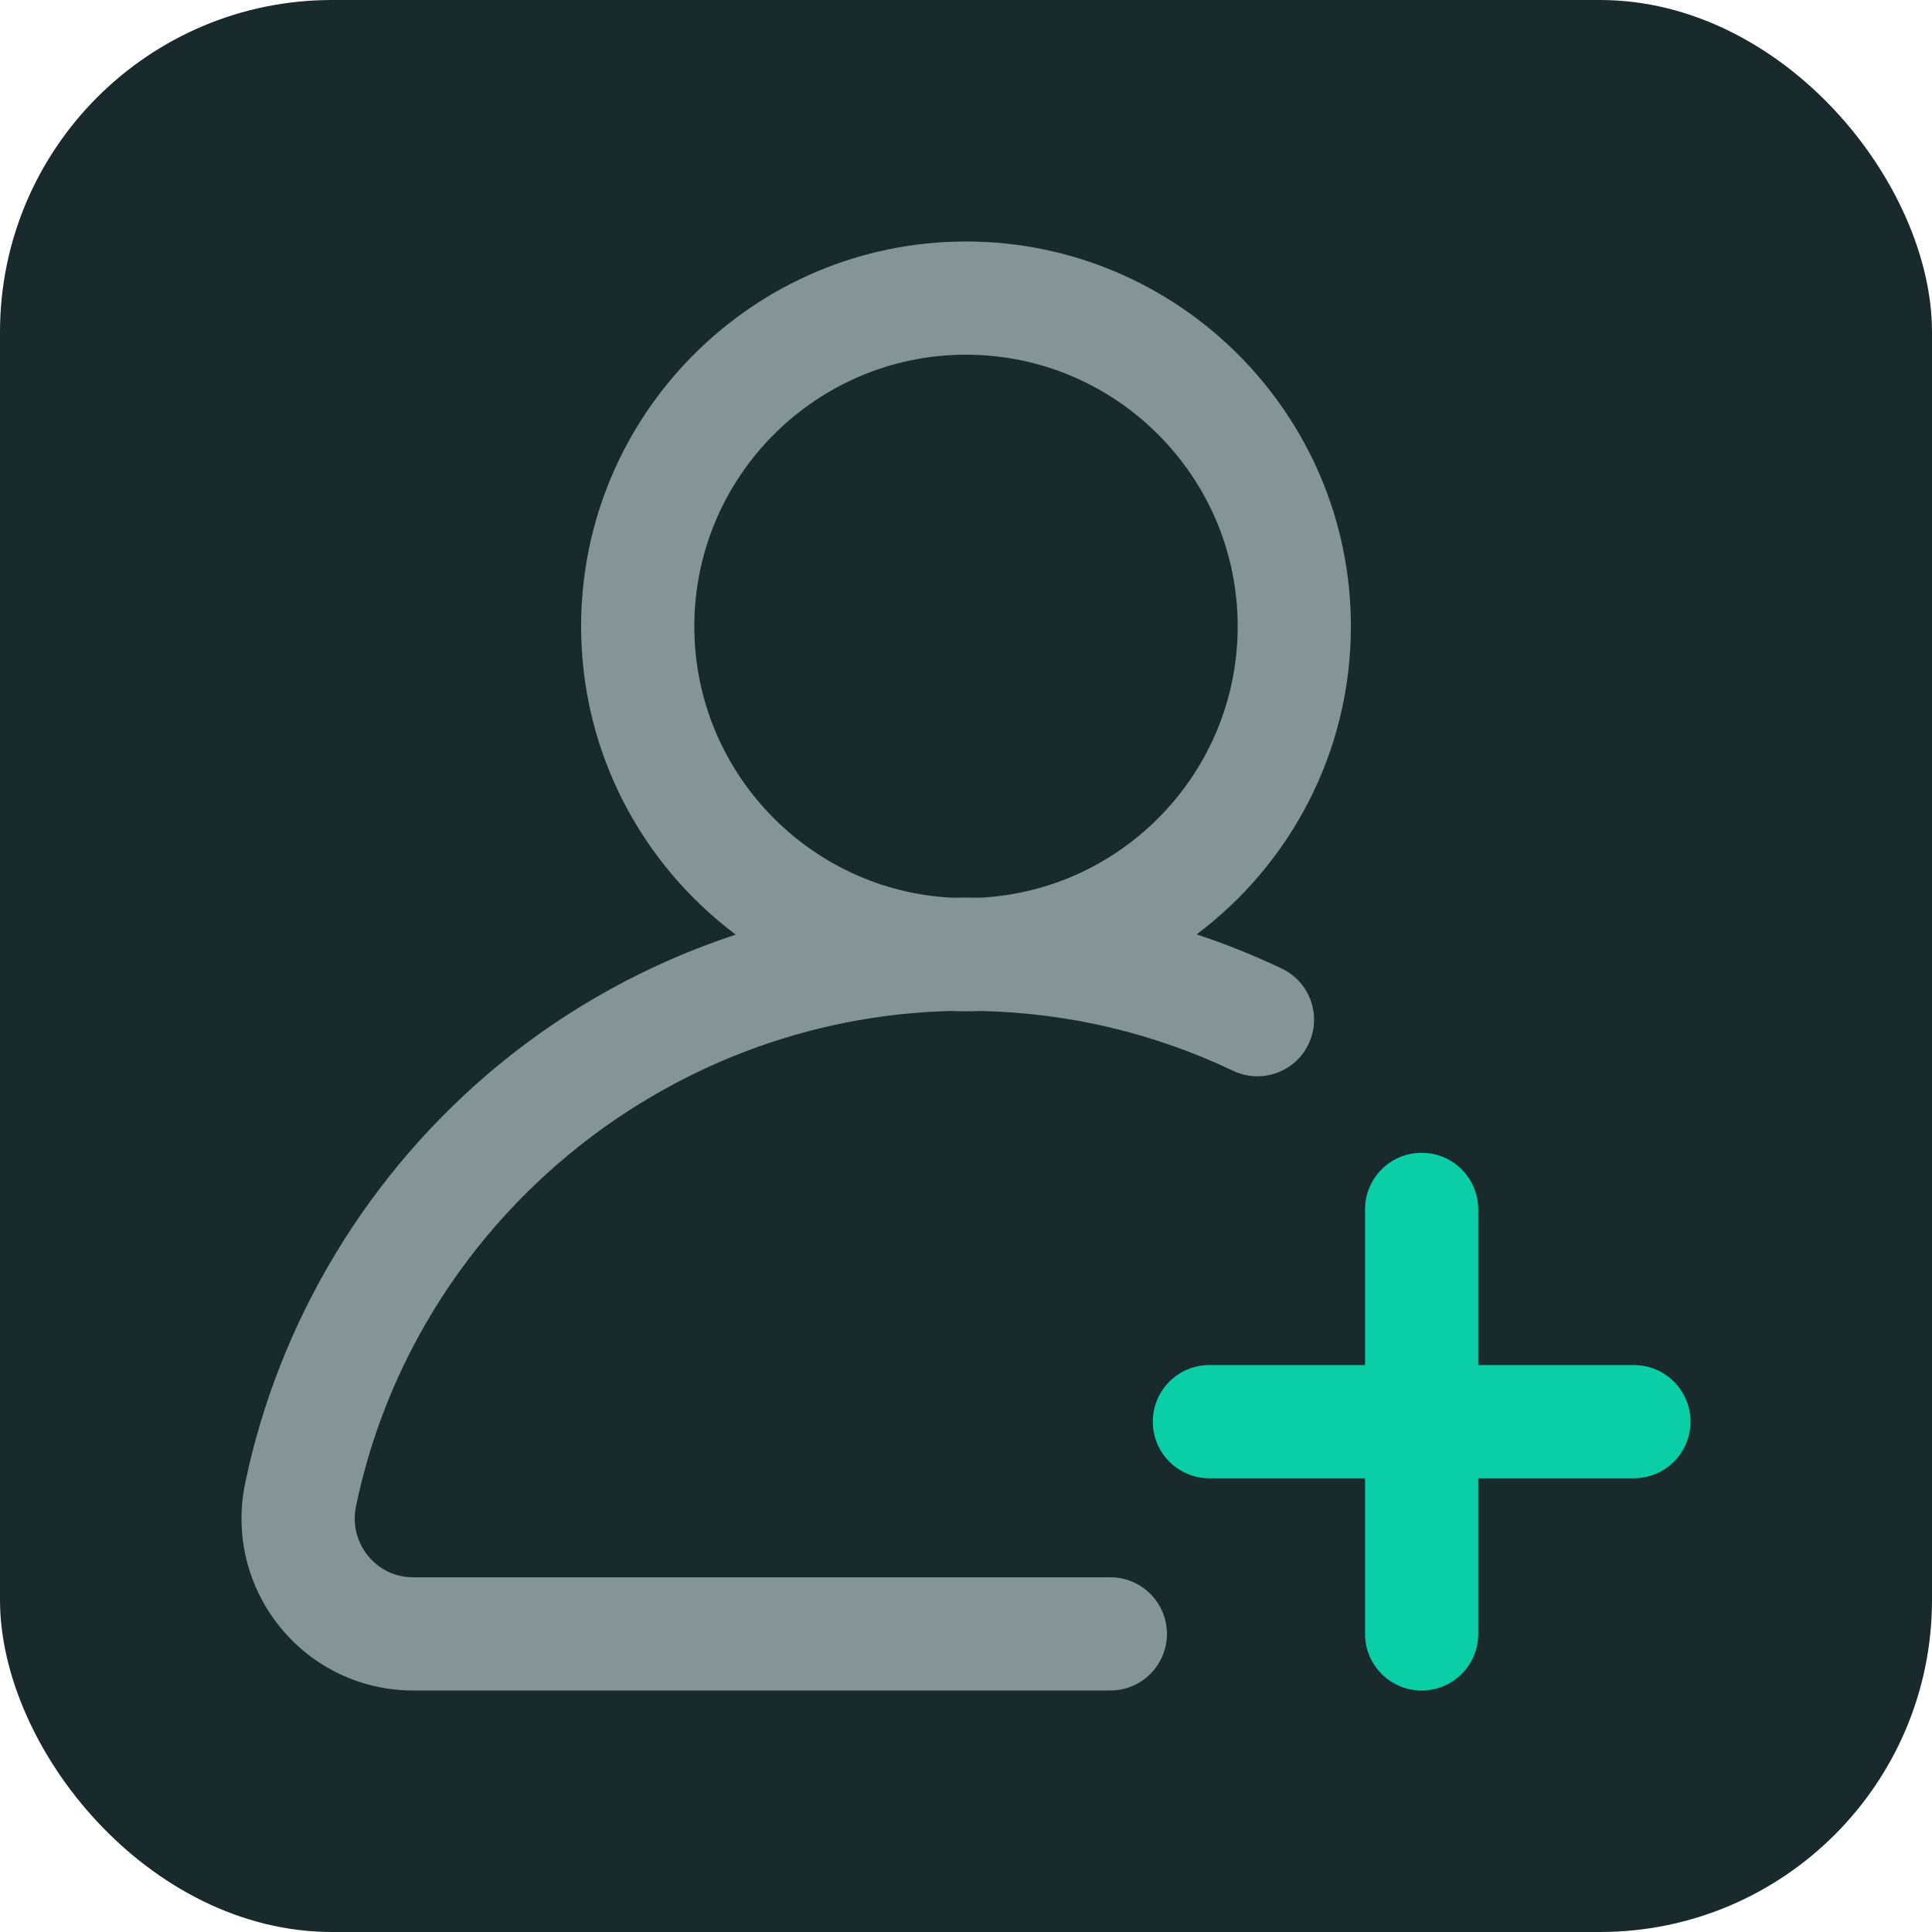
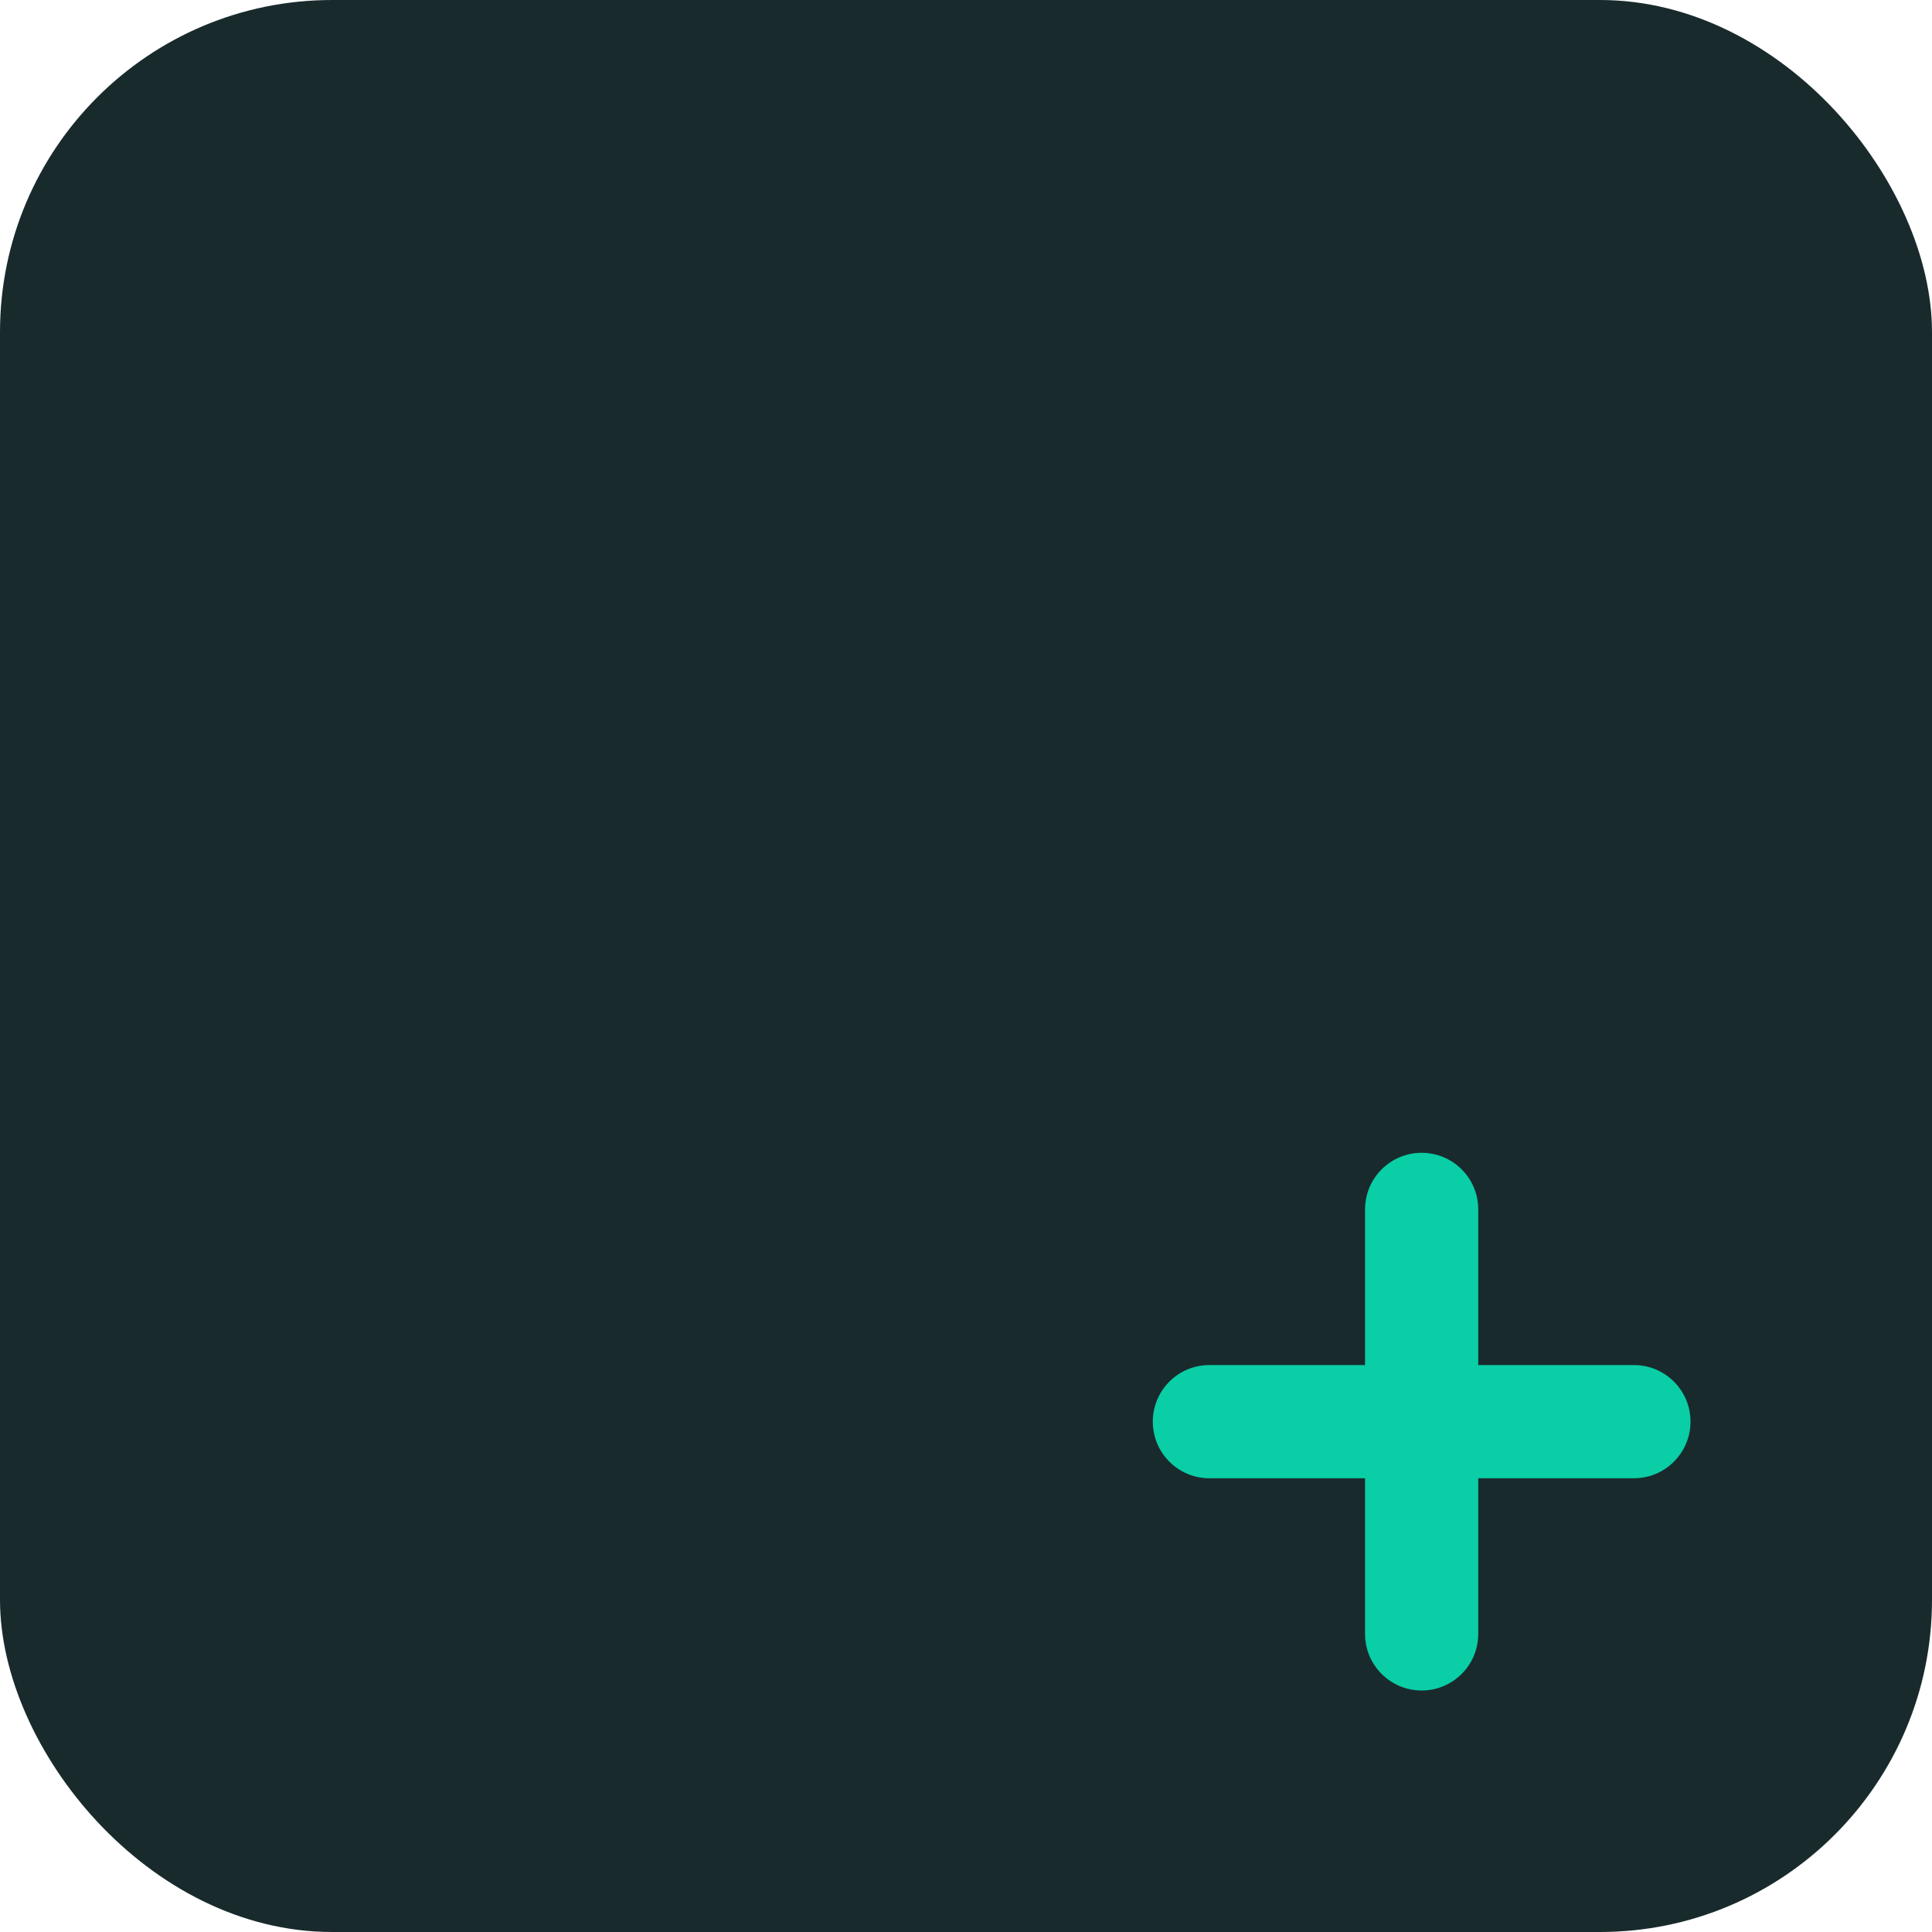
<svg xmlns="http://www.w3.org/2000/svg" width="64" height="64" viewBox="0 0 64 64" fill="none">
  <rect width="64" height="64" rx="11" fill="#192A2D" />
-   <path d="M42.46 32.085C41.537 31.647 40.596 31.269 39.639 30.953C42.74 28.625 44.75 24.918 44.75 20.75C44.75 13.72 39.03 8 32 8C24.97 8 19.25 13.72 19.25 20.75C19.25 24.922 21.265 28.633 24.372 30.96C21.525 31.898 18.853 33.356 16.515 35.279C12.228 38.806 9.247 43.725 8.122 49.13C7.769 50.824 8.192 52.564 9.281 53.903C10.365 55.236 11.972 56 13.69 56H36.781C37.817 56 38.656 55.161 38.656 54.125C38.656 53.089 37.817 52.25 36.781 52.25H13.69C12.889 52.25 12.407 51.803 12.19 51.537C11.816 51.077 11.671 50.478 11.793 49.895C13.739 40.548 21.983 33.721 31.503 33.49C31.668 33.497 31.834 33.5 32 33.5C32.168 33.5 32.335 33.497 32.502 33.49C35.419 33.559 38.225 34.224 40.85 35.472C41.785 35.916 42.904 35.519 43.348 34.584C43.793 33.648 43.395 32.53 42.46 32.085ZM32.457 29.738C32.305 29.736 32.153 29.734 32 29.734C31.849 29.734 31.697 29.736 31.546 29.739C26.794 29.502 23 25.561 23 20.75C23 15.787 27.037 11.75 32 11.75C36.963 11.75 41 15.787 41 20.75C41 25.559 37.208 29.5 32.457 29.738Z" fill="#849497" />
  <path d="M54.125 45.219H48.969V40.062C48.969 39.027 48.129 38.188 47.094 38.188C46.058 38.188 45.219 39.027 45.219 40.062V45.219H40.062C39.027 45.219 38.188 46.058 38.188 47.094C38.188 48.129 39.027 48.969 40.062 48.969H45.219V54.125C45.219 55.161 46.058 56 47.094 56C48.129 56 48.969 55.161 48.969 54.125V48.969H54.125C55.161 48.969 56 48.129 56 47.094C56 46.058 55.161 45.219 54.125 45.219Z" fill="#09CEA6" />
</svg>